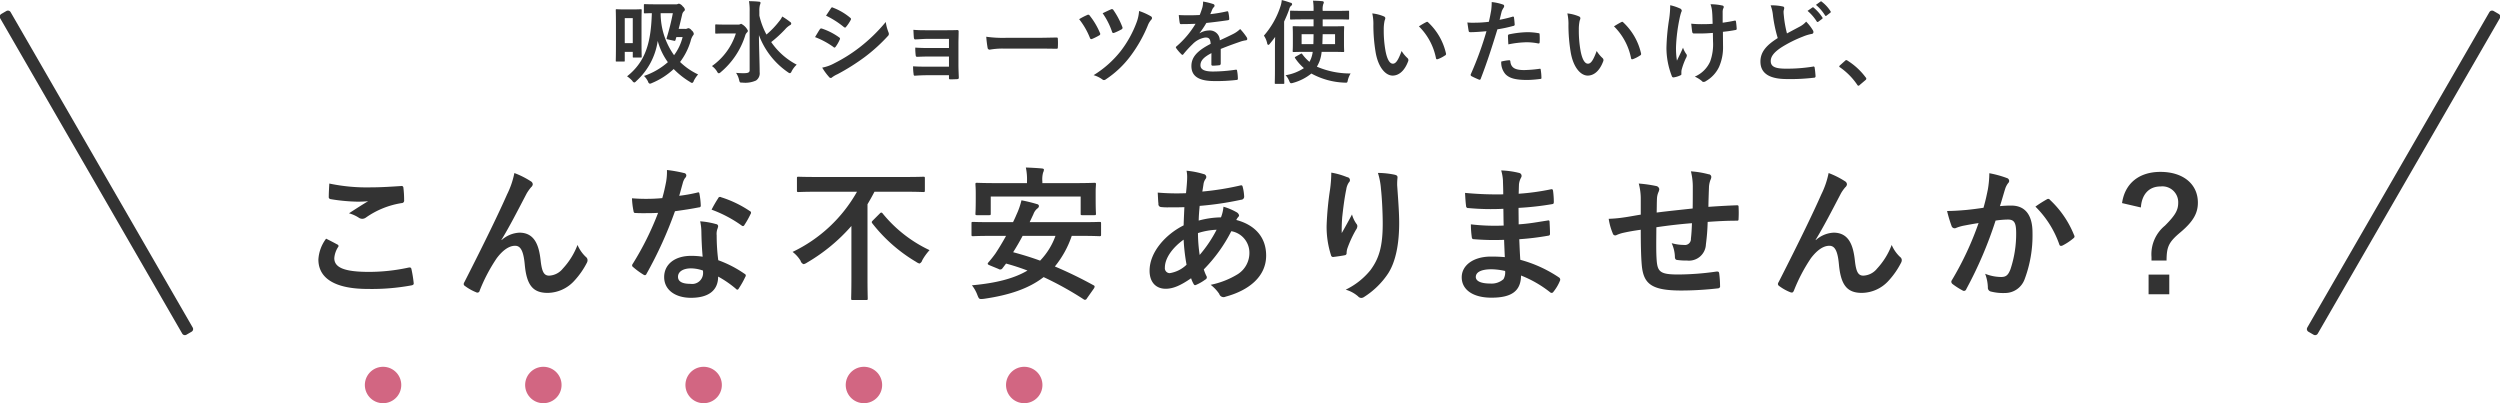
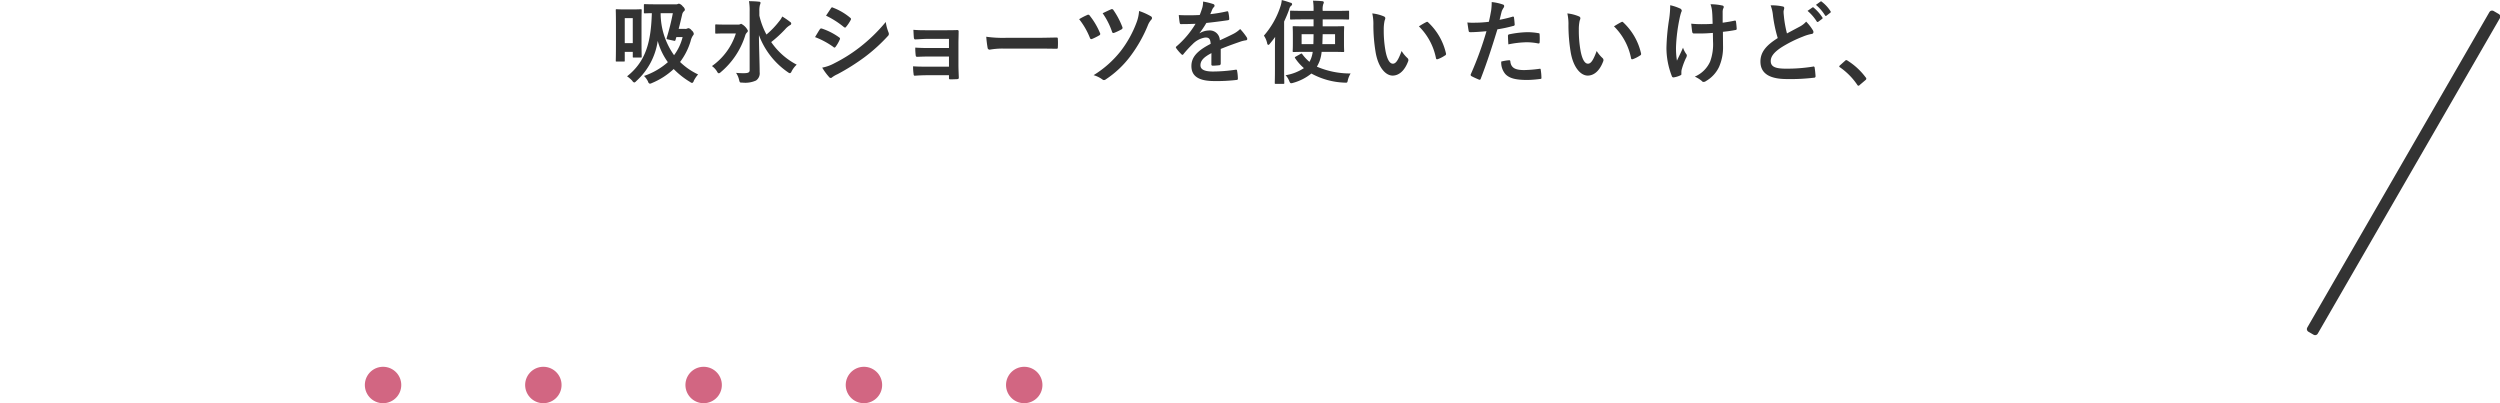
<svg xmlns="http://www.w3.org/2000/svg" id="txt-anxiety.svg" width="411.76" height="66.41" viewBox="0 0 411.76 66.41">
  <defs>
    <style>
      .cls-1, .cls-2 {
        fill: #333;
      }

      .cls-1 {
        stroke: #333;
        stroke-linejoin: round;
        stroke-width: 1px;
      }

      .cls-1, .cls-3 {
        stroke-linecap: round;
      }

      .cls-1, .cls-2, .cls-3 {
        fill-rule: evenodd;
      }

      .cls-3 {
        fill: none;
        stroke: #d26682;
        stroke-width: 6px;
        stroke-dasharray: 0.001 26.4;
      }
    </style>
  </defs>
  <g id="吹き出し">
-     <path id="長方形_1298" data-name="長方形 1298" class="cls-1" d="M2602.07,1916.27l0.86-.5,30,51.96-0.86.5Z" transform="translate(-2601.62 -1913.53)" />
    <path id="長方形_1298-2" data-name="長方形 1298" class="cls-1" d="M3012.93,1916.27l-0.86-.5-30,51.96,0.86,0.5Z" transform="translate(-2601.62 -1913.53)" />
  </g>
-   <path id="こんな不安ありませんか_" data-name="こんな不安ありませんか？" class="cls-2" d="M2655.33,1952.84a6.307,6.307,0,0,0-1.27,3.43c0,3.12,2.76,4.85,8.14,4.85a35.962,35.962,0,0,0,7.15-.58c0.29-.05.43-0.14,0.41-0.36a20.281,20.281,0,0,0-.38-2.35c-0.05-.22-0.17-0.29-0.51-0.22a30.688,30.688,0,0,1-6.5.7c-4.13,0-5.69-.75-5.69-2.26a3.913,3.913,0,0,1,.62-1.82,0.257,0.257,0,0,0-.12-0.43C2656.56,1953.46,2655.96,1953.15,2655.33,1952.84Zm0.53-9.08c-0.05.87-.09,1.56-0.09,2.14a0.352,0.352,0,0,0,.31.43,29.963,29.963,0,0,0,4.2.41,17.078,17.078,0,0,0,1.97-.07c-0.84.5-1.9,1.17-3.15,1.99a5.688,5.688,0,0,1,1.68.77,1.089,1.089,0,0,0,.51.14,1.065,1.065,0,0,0,.6-0.21,13.994,13.994,0,0,1,5.88-2.38,0.409,0.409,0,0,0,.41-0.5,16.1,16.1,0,0,0-.12-2.04,0.288,0.288,0,0,0-.37-0.27c-1.53.1-3.33,0.22-5.08,0.22A29.844,29.844,0,0,1,2655.86,1943.76Zm28.35,9.27c1.32-2.16,2.61-4.68,4.15-7.63a7.548,7.548,0,0,1,.74-1.04,0.722,0.722,0,0,0,.27-0.48,0.614,0.614,0,0,0-.34-0.5,13.906,13.906,0,0,0-2.69-1.35,13.988,13.988,0,0,1-1.2,3.51c-1.32,3-3.53,7.58-7.03,14.45a0.742,0.742,0,0,0-.12.33,0.42,0.42,0,0,0,.22.32,8.108,8.108,0,0,0,1.84,1.03,0.384,0.384,0,0,0,.58-0.29,27.661,27.661,0,0,1,2.81-5.33c0.96-1.27,1.99-2.04,3.02-2.04,0.84,0,1.37.7,1.59,3.1,0.31,3.38,1.34,4.66,3.77,4.66a6.019,6.019,0,0,0,4.41-2.02,13.181,13.181,0,0,0,2.07-2.98,0.846,0.846,0,0,0,.09-0.41,0.667,0.667,0,0,0-.26-0.5,5.817,5.817,0,0,1-1.39-1.99,11.917,11.917,0,0,1-2.43,3.91,3.056,3.056,0,0,1-2.25,1.15c-0.92,0-1.2-.79-1.4-2.54-0.26-2.31-.91-4.54-3.5-4.54a4.722,4.722,0,0,0-2.93,1.23Zm33.14,2.78a12.309,12.309,0,0,0-1.9-.14c-2.71,0-4.44,1.41-4.44,3.5,0,2.07,1.78,3.41,4.42,3.41,2.74,0,4.47-1.1,4.47-3.5a17.423,17.423,0,0,1,2.92,2.01,0.385,0.385,0,0,0,.24.15,0.267,0.267,0,0,0,.22-0.17,14.255,14.255,0,0,0,1.1-1.95,0.314,0.314,0,0,0-.14-0.5,18.543,18.543,0,0,0-4.32-2.23,31.7,31.7,0,0,1-.26-4.08,2.534,2.534,0,0,1,.09-0.99,2.675,2.675,0,0,0,.15-0.5,0.358,0.358,0,0,0-.34-0.38,12.99,12.99,0,0,0-2.62-.46,8.462,8.462,0,0,1,.2,1.7C2717.16,1952.81,2717.21,1954.28,2717.35,1955.81Zm0.05,2.28a3.4,3.4,0,0,1,.02.48,1.8,1.8,0,0,1-2.08,1.71c-1.37,0-2.05-.39-2.05-1.16,0-.91.94-1.39,2.14-1.39A6.173,6.173,0,0,1,2717.4,1958.09Zm-3.91-12.31c0.21-.72.4-1.46,0.57-2.04a2.614,2.614,0,0,1,.39-0.89,0.583,0.583,0,0,0,.21-0.45,0.413,0.413,0,0,0-.38-0.37,22.587,22.587,0,0,0-2.81-.5,9.576,9.576,0,0,1-.14,1.95c-0.17.86-.34,1.68-0.63,2.68a27.331,27.331,0,0,1-2.76.12c-0.69,0-1.25-.02-2.23-0.09a12.856,12.856,0,0,0,.24,2.04c0.05,0.31.1,0.38,0.34,0.38,0.6,0.03.79,0.03,1.32,0.03,0.74,0,1.48,0,2.4-.05a48.221,48.221,0,0,1-4.16,8.37,0.507,0.507,0,0,0-.12.29,0.346,0.346,0,0,0,.17.27,12.3,12.3,0,0,0,1.66,1.22,0.659,0.659,0,0,0,.29.12,0.355,0.355,0,0,0,.26-0.24,66.475,66.475,0,0,0,4.68-10.3c1.49-.21,2.66-0.38,3.96-0.64a0.263,0.263,0,0,0,.29-0.29,12.513,12.513,0,0,0-.22-1.95c-0.04-.26-0.14-0.26-0.36-0.19A25.7,25.7,0,0,1,2713.49,1945.78Zm5.33,2.28a20.655,20.655,0,0,1,4.96,2.62,0.353,0.353,0,0,0,.22.09,0.294,0.294,0,0,0,.22-0.17,14.812,14.812,0,0,0,1-1.77,0.524,0.524,0,0,0,.1-0.29,0.332,0.332,0,0,0-.22-0.26,18.222,18.222,0,0,0-4.7-2.26,0.329,0.329,0,0,0-.5.17A20.323,20.323,0,0,0,2718.82,1948.06Zm23.95-2.95a24.043,24.043,0,0,1-10.61,9.91,5.218,5.218,0,0,1,1.32,1.46,0.8,0.8,0,0,0,.5.56,1.539,1.539,0,0,0,.53-0.24,29.331,29.331,0,0,0,7.34-6.05v8.47c0,2.21-.04,3.29-0.04,3.46,0,0.24.02,0.26,0.26,0.26h2.21c0.24,0,.26-0.02.26-0.26,0-.15-0.04-1.25-0.04-3.46v-12.05c0.4-.67.79-1.37,1.15-2.06h4.99c2.16,0,2.88.05,3.05,0.05,0.24,0,.26-0.03.26-0.29v-1.95c0-.26-0.02-0.28-0.26-0.28-0.17,0-.89.04-3.05,0.04h-14.45c-2.16,0-2.9-.04-3.05-0.04-0.24,0-.26.02-0.26,0.28v1.95c0,0.26.02,0.29,0.26,0.29,0.15,0,.89-0.05,3.05-0.05h6.58Zm2.64,4.7c-0.24.24-.27,0.31-0.1,0.53a25.719,25.719,0,0,0,7.18,6.31,1.926,1.926,0,0,0,.57.29,0.835,0.835,0,0,0,.46-0.55,9,9,0,0,1,1.2-1.66,22.027,22.027,0,0,1-7.73-6.05,0.333,0.333,0,0,0-.21-0.14,0.361,0.361,0,0,0-.24.14Zm36.36,11.26a0.7,0.7,0,0,0,.14-0.34,0.244,0.244,0,0,0-.17-0.21,67.877,67.877,0,0,0-6.38-3.1,16.089,16.089,0,0,0,2.78-5.04h1.56c2.14,0,2.84.05,3,.05,0.24,0,.27-0.03.27-0.27v-1.82c0-.24-0.03-0.26-0.27-0.26-0.16,0-.86.04-3,0.04h-8.49l0.62-1.32a2.164,2.164,0,0,1,.62-0.91,0.559,0.559,0,0,0,.29-0.43,0.357,0.357,0,0,0-.31-0.31,25.429,25.429,0,0,0-2.57-.63,12.336,12.336,0,0,1-.84,2.4c-0.17.41-.36,0.82-0.55,1.2h-3.58c-2.13,0-2.85-.04-3-0.04-0.24,0-.26.02-0.26,0.26v1.82c0,0.24.02,0.27,0.26,0.27,0.15,0,.87-0.05,3-0.05h2.43c-0.58,1.06-1.18,2.04-1.73,2.88a18.818,18.818,0,0,1-1.18,1.49c-0.16.21-.19,0.31,0.22,0.48l1.46,0.6a0.446,0.446,0,0,0,.63-0.1l0.6-.79c1.25,0.34,2.4.72,3.53,1.15-2.19,1.3-5.14,2.07-9.15,2.43a5.911,5.911,0,0,1,.91,1.63c0.27,0.67.29,0.67,1.04,0.6,4.17-.6,7.41-1.68,9.86-3.58a54.027,54.027,0,0,1,6.58,3.65,0.33,0.33,0,0,0,.53-0.12Zm-6.31-8.69a11.45,11.45,0,0,1-2.53,4.08c-1.44-.53-2.92-0.98-4.44-1.39,0.56-.89,1.08-1.78,1.56-2.69h5.41Zm-2.16-8.69v-0.29a4.3,4.3,0,0,1,.12-1.44,1.36,1.36,0,0,0,.14-0.48c0-.12-0.12-0.19-0.38-0.21-0.82-.07-1.71-0.12-2.6-0.15a9.283,9.283,0,0,1,.19,2.28v0.29h-5.01c-2.26,0-3.05-.05-3.22-0.05-0.24,0-.26.03-0.26,0.24,0,0.15.05,0.58,0.05,1.42v0.79c0,2.11-.05,2.45-0.05,2.62,0,0.24.02,0.26,0.26,0.26h1.99c0.24,0,.27-0.02.27-0.26v-2.81h14.81v2.81c0,0.24.02,0.26,0.26,0.26h1.99c0.24,0,.27-0.02.27-0.26,0-.15-0.05-0.51-0.05-2.62v-0.98c0-.65.05-1.08,0.05-1.23,0-.21-0.03-0.24-0.27-0.24-0.14,0-.96.05-3.21,0.05h-5.35Zm23.75-2.04a5.052,5.052,0,0,1,.1,1.08c0,0.67-.1,1.75-0.19,2.62a37.01,37.01,0,0,1-4.66-.1c0.05,0.67.05,1.3,0.12,1.83a0.467,0.467,0,0,0,.43.55,9.258,9.258,0,0,0,1.37.05c0.41,0,1.06.02,2.47-.03-0.04.91-.09,1.97-0.12,3-2.95,1.47-5.61,4.39-5.61,7.47,0,1.87,1.03,2.97,2.66,2.97,1.23,0,2.47-.55,4.18-1.73a4.758,4.758,0,0,0,.41.94c0.14,0.24.24,0.24,0.48,0.12a7.432,7.432,0,0,0,1.44-.84,0.4,0.4,0,0,0,.19-0.6,6.945,6.945,0,0,1-.43-1.08,25.246,25.246,0,0,0,4.53-6.29,3.586,3.586,0,0,1,2.98,3.48,4.133,4.133,0,0,1-1.92,3.6,13.751,13.751,0,0,1-4.46,1.75,6.4,6.4,0,0,1,1.41,1.49,0.754,0.754,0,0,0,1.06.46c3.81-1.03,6.67-3.29,6.67-6.77,0-3-1.82-5.04-4.92-5.86a2.216,2.216,0,0,1,.31-0.48,0.394,0.394,0,0,0,.15-0.28,0.8,0.8,0,0,0-.44-0.53,9.344,9.344,0,0,0-2.13-.89,6.177,6.177,0,0,1-.41,1.75,14.683,14.683,0,0,0-3.67.53c0.02-.84.07-1.42,0.16-2.42a51.929,51.929,0,0,0,6.82-1.01,0.507,0.507,0,0,0,.51-0.48,7.374,7.374,0,0,0-.24-1.63c-0.05-.22-0.12-0.32-0.41-0.24a46.4,46.4,0,0,1-6.24,1c0.07-.4.12-0.76,0.19-1.2a1.917,1.917,0,0,1,.33-0.86,0.52,0.52,0,0,0,.13-0.38,0.51,0.51,0,0,0-.44-0.44A13.617,13.617,0,0,0,2797.05,1941.65Zm2.16,13.87a25.327,25.327,0,0,1-.28-3.6,11.474,11.474,0,0,1,3.07-.55A21.236,21.236,0,0,1,2799.21,1955.52Zm-2.64-2.52a31.329,31.329,0,0,0,.48,4.13,5.123,5.123,0,0,1-2.78,1.39,0.814,0.814,0,0,1-.79-0.91C2793.48,1956.05,2794.73,1954.32,2796.57,1953Zm24.32-11.04a21.4,21.4,0,0,1-.2,2.74,50.993,50.993,0,0,0-.57,5.98,15.171,15.171,0,0,0,.72,4.87,0.358,0.358,0,0,0,.33.31c0.6-.07,1.64-0.22,1.92-0.29a0.338,0.338,0,0,0,.32-0.38,2.84,2.84,0,0,1,.12-0.72,18.435,18.435,0,0,1,1.41-3.07,1.1,1.1,0,0,0,.24-0.6,0.568,0.568,0,0,0-.14-0.39,4.828,4.828,0,0,1-.74-1.56c-0.65,1.23-1.16,2.14-1.69,3.07a25.953,25.953,0,0,1,.08-2.64c0.14-1.24.33-2.95,0.67-4.58a2.689,2.689,0,0,1,.43-1.13,0.49,0.49,0,0,0-.29-0.86A12.515,12.515,0,0,0,2820.89,1941.96Zm7.68,0.05a11.734,11.734,0,0,1,.5,2.62c0.17,1.53.29,4.03,0.29,5.73,0,3.8-.62,5.76-2.02,7.66a11.849,11.849,0,0,1-4.08,3.22,5.344,5.344,0,0,1,2.04,1.1,0.717,0.717,0,0,0,.51.26,0.83,0.83,0,0,0,.48-0.16,13.29,13.29,0,0,0,3.96-3.87c1.27-1.97,1.82-4.92,1.82-8.33,0-1.72-.17-3.91-0.33-6.19a10.111,10.111,0,0,1,.04-1.1c0.05-.41,0-0.53-0.48-0.65A14.084,14.084,0,0,0,2828.57,1942.01Zm20.9,13.87c-1.13-.09-1.7-0.09-2.3-0.09-2.91,0-4.8,1.46-4.8,3.41,0,1.99,1.77,3.36,4.89,3.36,3.29,0,4.85-1.06,4.88-3.65a18.657,18.657,0,0,1,4.77,2.74,0.4,0.4,0,0,0,.27.12,0.352,0.352,0,0,0,.31-0.2,7.109,7.109,0,0,0,1.05-1.77,0.43,0.43,0,0,0-.16-0.58,21.305,21.305,0,0,0-6.36-2.9c-0.08-1.11-.12-2.28-0.17-3.39a43.566,43.566,0,0,0,4.7-.57c0.27-.03.36-0.1,0.36-0.34,0-.72-0.05-1.51-0.07-1.97-0.02-.21-0.1-0.26-0.38-0.19-1.73.26-2.88,0.5-4.71,0.62,0-.86-0.02-1.75-0.02-2.71a47.75,47.75,0,0,0,5.54-.62c0.19-.03.27-0.07,0.27-0.39a13.839,13.839,0,0,0-.12-1.75c-0.03-.29-0.12-0.36-0.41-0.29a38.931,38.931,0,0,1-5.26.72c0.03-.72.03-1.05,0.05-1.53a2.928,2.928,0,0,1,.36-1.15,0.5,0.5,0,0,0-.26-0.73,14.263,14.263,0,0,0-3.03-.43,7.224,7.224,0,0,1,.29,1.61c0.02,0.82.05,1.44,0.05,2.33a54.854,54.854,0,0,1-6.29-.24c0.05,0.98.09,1.56,0.17,2.16a0.335,0.335,0,0,0,.4.34,40.17,40.17,0,0,0,5.74.12c0.02,0.91.02,1.84,0.05,2.76a33.512,33.512,0,0,1-5.4-.2,15.078,15.078,0,0,0,.14,2.04c0.03,0.32.12,0.41,0.39,0.41a40.694,40.694,0,0,0,4.94.1C2849.38,1953.84,2849.42,1954.83,2849.47,1955.88Zm0.05,2.28a2.252,2.252,0,0,1-.27,1.35,2.952,2.952,0,0,1-2.18.72c-1.66,0-2.38-.46-2.38-1.08,0-.77.84-1.27,2.6-1.27A10.888,10.888,0,0,1,2849.52,1958.16Zm22.34-9.28c-0.89.14-2.04,0.36-2.71,0.45a21.483,21.483,0,0,1-2.57.24,9.72,9.72,0,0,0,.67,2.4,0.418,0.418,0,0,0,.63.27,5.858,5.858,0,0,1,1.08-.36c0.91-.2,1.68-0.34,2.9-0.51,0,2.55.05,4.56,0.17,5.86,0.29,3.14,1.7,4.15,6.55,4.15a54.806,54.806,0,0,0,6.03-.36,0.344,0.344,0,0,0,.31-0.43,15.841,15.841,0,0,0-.14-2.02c-0.05-.29-0.12-0.33-0.48-0.31a45.318,45.318,0,0,1-6.22.48c-2.93,0-3.46-.38-3.6-2.35-0.1-1.37-.07-2.81-0.05-5.43,1.85-.28,3.94-0.52,5.86-0.67-0.03.94-.08,1.8-0.17,2.55a0.977,0.977,0,0,1-1.13,1.03,7.4,7.4,0,0,1-2.04-.29,5.809,5.809,0,0,1,.53,2.16c0,0.43.09,0.6,0.48,0.62a9.749,9.749,0,0,0,1.49.08,2.792,2.792,0,0,0,3.14-2.67,34.38,34.38,0,0,0,.29-3.69c1.58-.12,3.19-0.2,4.78-0.2,0.26,0,.31-0.02.31-0.33a18.494,18.494,0,0,0,0-1.97c0-.22-0.1-0.24-0.29-0.24-1.3.05-2.74,0.12-4.68,0.26,0.02-1.12.05-2.06,0.1-3.36a4.107,4.107,0,0,1,.24-1.08,1.194,1.194,0,0,0,.14-0.48,0.457,0.457,0,0,0-.46-0.45,15.308,15.308,0,0,0-2.9-.48,10.6,10.6,0,0,1,.31,2.73c0,0.89,0,2.19-.02,3.39-1.73.19-4.28,0.45-5.93,0.67,0.02-.82.02-1.73,0.05-2.3a2.976,2.976,0,0,1,.24-1.06,1.4,1.4,0,0,0,.14-0.5,0.613,0.613,0,0,0-.5-0.51,22.22,22.22,0,0,0-2.88-.41,9.752,9.752,0,0,1,.33,2.55v2.57Zm28.8,4.15c1.32-2.16,2.62-4.68,4.16-7.63a6.161,6.161,0,0,1,.74-1.04,0.7,0.7,0,0,0,.26-0.48,0.623,0.623,0,0,0-.33-0.5,13.906,13.906,0,0,0-2.69-1.35,13.988,13.988,0,0,1-1.2,3.51c-1.32,3-3.53,7.58-7.03,14.45a0.637,0.637,0,0,0-.12.33,0.431,0.431,0,0,0,.21.32,7.966,7.966,0,0,0,1.85,1.03c0.31,0.1.43,0.05,0.58-.29a27.708,27.708,0,0,1,2.8-5.33c0.97-1.27,2-2.04,3.03-2.04,0.84,0,1.37.7,1.58,3.1,0.32,3.38,1.35,4.66,3.77,4.66a6.024,6.024,0,0,0,4.42-2.02,13.135,13.135,0,0,0,2.06-2.98,0.857,0.857,0,0,0,.1-0.41,0.65,0.65,0,0,0-.27-0.5,5.817,5.817,0,0,1-1.39-1.99,11.908,11.908,0,0,1-2.42,3.91,3.059,3.059,0,0,1-2.26,1.15c-0.91,0-1.2-.79-1.39-2.54-0.26-2.31-.91-4.54-3.5-4.54a4.722,4.722,0,0,0-2.93,1.23Zm27.65-5.28c-0.93.14-1.82,0.26-2.83,0.36-1.06.09-2.11,0.17-3.17,0.17a22.723,22.723,0,0,0,.74,2.47,0.532,0.532,0,0,0,.77.31,7.157,7.157,0,0,1,1.32-.38c0.65-.12,1.42-0.27,2.36-0.41a51.111,51.111,0,0,1-4.4,9.41,0.429,0.429,0,0,0-.09.26,0.5,0.5,0,0,0,.19.36,11.732,11.732,0,0,0,1.65,1.06,0.4,0.4,0,0,0,.63-0.22,66.062,66.062,0,0,0,4.82-11.28,15.273,15.273,0,0,1,2.02-.17c1.06,0,1.37.53,1.37,2.23a18.386,18.386,0,0,1-.94,5.96c-0.38.98-.74,1.27-1.53,1.27a7.145,7.145,0,0,1-2.64-.53,6.919,6.919,0,0,1,.45,2.23,0.643,0.643,0,0,0,.43.68,8.188,8.188,0,0,0,2.38.26,3.439,3.439,0,0,0,3.24-2.26,20.516,20.516,0,0,0,1.3-7.7c0-2.91-1.23-4.44-3.48-4.44a18.628,18.628,0,0,0-1.88.09c0.32-1,.56-1.89.87-2.88a3.075,3.075,0,0,1,.48-0.91,0.5,0.5,0,0,0,.17-0.36,0.515,0.515,0,0,0-.39-0.48,17.132,17.132,0,0,0-2.88-.79,16.262,16.262,0,0,1-.24,2.66C2928.86,1945.54,2928.7,1946.38,2928.31,1947.75Zm8.55-.19a16.291,16.291,0,0,1,3.93,6.21c0.07,0.29.31,0.31,0.55,0.19a9.252,9.252,0,0,0,1.8-1.2,0.338,0.338,0,0,0,.1-0.48,16.163,16.163,0,0,0-3.98-5.83,0.344,0.344,0,0,0-.46-0.12A20.493,20.493,0,0,0,2936.86,1947.56Zm17.37,0.14c0.15-2.18,1.35-3.46,3.24-3.46a2.611,2.611,0,0,1,2.91,2.67c0,1.22-.46,2.06-2.19,3.79a6.081,6.081,0,0,0-2.21,5.16v0.58h2.48c0.02-2.24.31-3,2.3-4.66,2.14-1.8,2.86-3.19,2.86-4.87,0-3.07-2.43-5.07-6.17-5.07-3.55,0-5.86,1.92-6.32,5.14Zm1.27,11.06V1962h3.41v-3.24h-3.41Z" transform="translate(-2601.62 -1913.53)" />
  <path id="吸水ショーツを使いたいけど_" data-name="吸水ショーツを使いたいけど、" class="cls-2" d="M2709.65,1914.24c-1.29,0-1.72-.03-1.81-0.03-0.15,0-.17.02-0.17,0.17v1.18c0,0.15.02,0.17,0.17,0.17,0.07,0,.36-0.02,1.14-0.03-0.14,4.64-.92,7.9-4.08,10.4a4.681,4.681,0,0,1,.87.75,0.554,0.554,0,0,0,.31.27,0.572,0.572,0,0,0,.32-0.22,11.057,11.057,0,0,0,3.55-6.63,10.738,10.738,0,0,0,1.67,3.5,11.664,11.664,0,0,1-3.93,2.27,3.374,3.374,0,0,1,.66.91,0.474,0.474,0,0,0,.31.37,1.181,1.181,0,0,0,.35-0.12,11.961,11.961,0,0,0,3.57-2.3,13.382,13.382,0,0,0,2.68,2.12,1.126,1.126,0,0,0,.35.18,0.5,0.5,0,0,0,.28-0.36,5.081,5.081,0,0,1,.71-1.05,10.949,10.949,0,0,1-2.97-2.05,10.909,10.909,0,0,0,1.74-3.44,2.669,2.669,0,0,1,.39-0.93,0.387,0.387,0,0,0,.13-0.27,0.862,0.862,0,0,0-.36-0.57,0.819,0.819,0,0,0-.51-0.36,0.951,0.951,0,0,0-.24.07,0.6,0.6,0,0,1-.31.05h-1.07c0.21-.79.39-1.59,0.57-2.34a1.042,1.042,0,0,1,.3-0.57,0.33,0.33,0,0,0,.15-0.27,0.829,0.829,0,0,0-.34-0.52,1.135,1.135,0,0,0-.6-0.45,0.464,0.464,0,0,0-.21.04,0.6,0.6,0,0,1-.36.06h-3.26Zm4.4,5.39a8.285,8.285,0,0,1-1.41,2.99,11.9,11.9,0,0,1-2.21-6.92h2.01a36.985,36.985,0,0,1-1,4.03c-0.06.2-.05,0.25,0.22,0.3l0.95,0.21c0.19,0.05.22,0.01,0.27-.12a3.974,3.974,0,0,1,.15-0.49h1.02Zm-6.77-2.06c0-1.71.03-2.25,0.03-2.35,0-.15-0.01-0.17-0.18-0.17-0.09,0-.39.03-1.35,0.03h-1.23c-0.96,0-1.26-.03-1.36-0.03-0.14,0-.15.02-0.15,0.17,0,0.1.03,0.67,0.03,2.8v2.12c0,2.72-.03,3.26-0.03,3.37,0,0.15.01,0.16,0.15,0.16h1.17c0.15,0,.16-0.01.16-0.16v-1.44h1.32v0.79c0,0.14.02,0.15,0.17,0.15h1.12c0.17,0,.18-0.01.18-0.15,0-.09-0.03-0.63-0.03-3.06v-2.23Zm-1.44-1.05v4.11h-1.32v-4.11h1.32Zm20.85-1.11a3.9,3.9,0,0,1,.09-1.05,1.483,1.483,0,0,0,.11-0.39,0.253,0.253,0,0,0-.26-0.16c-0.49-.06-1.11-0.08-1.65-0.09a8.971,8.971,0,0,1,.11,1.71v9.67c0,0.34-.23.46-0.75,0.48a12.16,12.16,0,0,1-1.49-.05,3.31,3.31,0,0,1,.5,1.16c0.12,0.46.13,0.45,0.58,0.45a4.315,4.315,0,0,0,2.21-.35,1.445,1.445,0,0,0,.6-1.38c0-1.42-.11-3.91-0.12-6.1a12.821,12.821,0,0,0,4.75,6.1,0.867,0.867,0,0,0,.36.18,0.463,0.463,0,0,0,.27-0.31,4.085,4.085,0,0,1,.84-1.1,11.572,11.572,0,0,1-4.2-3.72,20.286,20.286,0,0,0,2.3-2.11,3.2,3.2,0,0,1,.79-0.67,0.308,0.308,0,0,0,.21-0.26,0.369,0.369,0,0,0-.21-0.3,11.861,11.861,0,0,0-1.27-.87,3.446,3.446,0,0,1-.51.79,14.334,14.334,0,0,1-2.09,2.18,12.219,12.219,0,0,1-1.17-3.12v-0.69Zm-5.55,2.17c-1.11,0-1.47-.03-1.56-0.03-0.15,0-.16.02-0.16,0.17v1.18c0,0.15.01,0.17,0.16,0.17,0.09,0,.45-0.03,1.56-0.03h1.68a10.436,10.436,0,0,1-3.94,5.37,3.064,3.064,0,0,1,.84.9,0.478,0.478,0,0,0,.3.3,0.844,0.844,0,0,0,.33-0.21,12.922,12.922,0,0,0,4-5.99,1.159,1.159,0,0,1,.3-0.53,0.381,0.381,0,0,0,.15-0.3,2.4,2.4,0,0,0-1.11-1.13,0.665,0.665,0,0,0-.18.08,0.832,0.832,0,0,1-.36.05h-2.01Zm14.72,2.06a13.237,13.237,0,0,1,3.03,1.63,0.256,0.256,0,0,0,.18.1,0.346,0.346,0,0,0,.19-0.15,5.923,5.923,0,0,0,.66-1.15,0.4,0.4,0,0,0,.06-0.16,0.31,0.31,0,0,0-.16-0.23,10.533,10.533,0,0,0-2.88-1.46,0.268,0.268,0,0,0-.29.14C2736.47,1918.61,2736.23,1919.04,2735.86,1919.64Zm1.81-3.53a14.527,14.527,0,0,1,2.91,1.85,0.408,0.408,0,0,0,.23.11,0.182,0.182,0,0,0,.15-0.1,6.446,6.446,0,0,0,.76-1.12,0.329,0.329,0,0,0,.06-0.2,0.244,0.244,0,0,0-.12-0.19,9.872,9.872,0,0,0-2.82-1.66,0.234,0.234,0,0,0-.37.11C2738.21,1915.3,2737.93,1915.73,2737.67,1916.11Zm-0.63,8.56a9.871,9.871,0,0,0,1.11,1.52,0.393,0.393,0,0,0,.3.18,0.324,0.324,0,0,0,.24-0.12,4.7,4.7,0,0,1,.87-0.5,35.449,35.449,0,0,0,4.49-2.83,27.546,27.546,0,0,0,3.81-3.46,0.45,0.45,0,0,0,.16-0.34,0.817,0.817,0,0,0-.07-0.29,7.181,7.181,0,0,1-.44-1.68,27.372,27.372,0,0,1-4.32,4.19,25.338,25.338,0,0,1-4.11,2.59A6.92,6.92,0,0,1,2737.04,1924.67Zm20.88-3.23h-3.21c-0.97,0-1.53-.02-2.34-0.07a9.39,9.39,0,0,0,.06,1.2c0.02,0.24.08,0.32,0.26,0.32,0.64-.03,1.38-0.05,2.05-0.05h3.18v1.67h-3.49c-0.87,0-1.61,0-2.42-.06a8.146,8.146,0,0,0,.08,1.25c0.01,0.22.06,0.3,0.21,0.3,0.69-.05,1.36-0.08,2.07-0.08h3.55v0.45c0,0.18.03,0.23,0.27,0.23,0.3,0,.78-0.02,1.02-0.03,0.26-.02.33-0.06,0.33-0.28-0.03-.77-0.06-1.46-0.06-2.13v-3.47c0-.66.03-1.29,0.03-1.96a0.2,0.2,0,0,0-.22-0.25c-0.66.03-1.49,0.03-2.22,0.03h-2.61c-1.08,0-1.55,0-2.4-.07,0.03,0.57.04,0.85,0.07,1.23,0.02,0.24.09,0.36,0.23,0.35,0.67-.02,1.39-0.09,2.1-0.09h3.46v1.51Zm14.31,0.09c1.11,0,2.22.01,3.35,0.03,0.21,0.01.27-.04,0.27-0.22a11.055,11.055,0,0,0,0-1.41c0-.18-0.05-0.23-0.27-0.22-1.16.02-2.31,0.05-3.45,0.05h-4.83a19.2,19.2,0,0,1-3.24-.18,17.763,17.763,0,0,0,.22,1.81,0.338,0.338,0,0,0,.35.32,11.968,11.968,0,0,1,2.2-.18h5.4Zm7.13-4.84a12.1,12.1,0,0,1,1.75,3.02c0.08,0.22.17,0.32,0.39,0.23a9.626,9.626,0,0,0,1.16-.58,0.294,0.294,0,0,0,.18-0.23,0.519,0.519,0,0,0-.06-0.19,12.051,12.051,0,0,0-1.68-2.84,0.284,0.284,0,0,0-.41-0.1A10.255,10.255,0,0,0,2779.36,1916.69Zm3.87-.98a12.026,12.026,0,0,1,1.54,3.03c0.08,0.24.17,0.27,0.41,0.18a10.05,10.05,0,0,0,1.14-.54,0.3,0.3,0,0,0,.15-0.42,13.061,13.061,0,0,0-1.47-2.78,0.28,0.28,0,0,0-.39-0.11C2784.16,1915.26,2783.68,1915.5,2783.23,1915.71Zm6-.37a6.573,6.573,0,0,1-.44,1.96,18,18,0,0,1-2.59,4.65,17.058,17.058,0,0,1-4.46,3.96,4.7,4.7,0,0,1,1.44.7,0.43,0.43,0,0,0,.26.11,0.562,0.562,0,0,0,.34-0.14,16.168,16.168,0,0,0,3.96-3.72,22.77,22.77,0,0,0,2.91-5.09,3.147,3.147,0,0,1,.59-1,0.37,0.37,0,0,0,.12-0.25,0.34,0.34,0,0,0-.17-0.3A10.232,10.232,0,0,0,2789.23,1915.34Zm13.45,6.25c1.28-.52,2.25-0.86,3.23-1.2a4.827,4.827,0,0,1,.91-0.22,0.23,0.23,0,0,0,.23-0.22,0.58,0.58,0,0,0-.12-0.32,9.714,9.714,0,0,0-1.05-1.32,4.694,4.694,0,0,1-1.14.81c-0.77.39-1.62,0.78-2.21,1.05a1.656,1.656,0,0,0-1.83-1.62,3.039,3.039,0,0,0-1.5.46l-0.01-.03a13.918,13.918,0,0,0,1.12-1.67c1.1-.11,2.39-0.28,3.51-0.44,0.21-.03.27-0.1,0.26-0.24a5.608,5.608,0,0,0-.15-1.08c-0.03-.14-0.08-0.18-0.24-0.15a23.218,23.218,0,0,1-2.73.46c0.18-.41.25-0.6,0.34-0.81a1.338,1.338,0,0,1,.26-0.36,0.3,0.3,0,0,0,.1-0.22,0.275,0.275,0,0,0-.18-0.26,9.914,9.914,0,0,0-1.71-.42,3.728,3.728,0,0,1-.1.92,13.59,13.59,0,0,1-.45,1.29,33.085,33.085,0,0,1-3.45.01c0.04,0.45.1,1.01,0.15,1.25,0.03,0.16.07,0.24,0.21,0.24,0.88,0,1.69-.02,2.4-0.05a15.141,15.141,0,0,1-3.14,3.72,0.209,0.209,0,0,0-.1.17,0.2,0.2,0,0,0,.06.13,6.542,6.542,0,0,0,.85.99,0.306,0.306,0,0,0,.17.11,0.291,0.291,0,0,0,.18-0.14,17.9,17.9,0,0,1,1.5-1.63,3.688,3.688,0,0,1,2.07-1.09c0.67-.03.85,0.27,0.9,1.04-2.27,1.17-3.17,2.22-3.17,3.66,0,1.74,1.31,2.47,3.77,2.47a27.542,27.542,0,0,0,3.72-.19c0.12,0,.18-0.11.16-0.28a7.24,7.24,0,0,0-.13-1.24,0.16,0.16,0,0,0-.21-0.16,26.488,26.488,0,0,1-3.74.3c-1.57,0-2.08-.41-2.08-1.03,0-.73.48-1.31,1.81-2-0.01.54-.01,1.29-0.01,1.83a0.2,0.2,0,0,0,.19.24c0.42,0,.87-0.05,1.07-0.07a0.27,0.27,0,0,0,.28-0.27v-2.42Zm15.29-4.87v1.15h-1.26c-1.43,0-1.94-.03-2.01-0.03-0.15,0-.17.01-0.17,0.17,0,0.1.03,0.4,0.03,1.2v1.52c0,0.79-.03,1.11-0.03,1.2,0,0.15.02,0.17,0.17,0.17,0.07,0,.58-0.03,2.01-0.03h1.12a4.96,4.96,0,0,1-.27,1.09,4.829,4.829,0,0,1-.27.56,7.191,7.191,0,0,1-1.18-1.27c-0.09-.13-0.14-0.13-0.3-0.03l-0.77.43c-0.18.11-.19,0.13-0.1,0.27a8.086,8.086,0,0,0,1.44,1.63,7.771,7.771,0,0,1-3.02,1.17,2.867,2.867,0,0,1,.6.95c0.12,0.27.18,0.37,0.33,0.37a1.5,1.5,0,0,0,.33-0.07,8.229,8.229,0,0,0,2.99-1.53,12.2,12.2,0,0,0,5.44,1.5c0.48,0.03.48,0.03,0.57-.44a4.054,4.054,0,0,1,.45-1.07,13.8,13.8,0,0,1-5.55-1.12,6.988,6.988,0,0,0,.44-0.91,6.44,6.44,0,0,0,.34-1.53h1.52c1.42,0,1.93.03,2.02,0.03,0.15,0,.17-0.02.17-0.17,0-.09-0.03-0.41-0.03-1.2v-1.52c0-.8.03-1.12,0.03-1.2,0-.16-0.02-0.17-0.17-0.17-0.09,0-.6.03-2.02,0.03h-1.35v-1.15h2.11c1.47,0,1.98.03,2.06,0.03,0.16,0,.18-0.02.18-0.17v-1.13c0-.15-0.02-0.16-0.18-0.16-0.08,0-.59.03-2.06,0.03h-2.11v-0.09a2.745,2.745,0,0,1,.1-1.03,0.654,0.654,0,0,0,.09-0.3,0.234,0.234,0,0,0-.25-0.17c-0.48-.06-0.99-0.07-1.53-0.09a9.415,9.415,0,0,1,.09,1.59v0.09h-1.64c-1.48,0-1.98-.03-2.07-0.03-0.15,0-.16.01-0.16,0.16v1.13c0,0.15.01,0.17,0.16,0.17,0.09,0,.59-0.03,2.07-0.03h1.64Zm1.45,4.08,0.05-1.64h2.04v1.64h-2.09Zm-1.45-1.64c0,0.6-.02,1.16-0.03,1.64H2816v-1.64h1.97Zm-6.36,5.73c0,1.47-.03,2.19-0.03,2.28,0,0.15.01,0.17,0.16,0.17h1.25c0.15,0,.16-0.02.16-0.17,0-.08-0.03-0.81-0.03-2.28v-7.81c0.3-.65.59-1.31,0.83-2a1.206,1.206,0,0,1,.31-0.6,0.257,0.257,0,0,0-.09-0.5,13.733,13.733,0,0,0-1.44-.44,4.255,4.255,0,0,1-.22,1.06,13.753,13.753,0,0,1-2.72,4.8,3.575,3.575,0,0,1,.54,1.26,0.3,0.3,0,0,0,.18.27,0.427,0.427,0,0,0,.26-0.2c0.3-.36.6-0.73,0.87-1.12-0.02.64-.03,1.29-0.03,1.83v3.45Zm16.03-9.15a8.023,8.023,0,0,1,.18,1.96,27.208,27.208,0,0,0,.36,4.37c0.41,2.53,1.64,3.91,2.81,3.91,1.05,0,1.98-.81,2.55-2.34a0.459,0.459,0,0,0-.11-0.55,5.51,5.51,0,0,1-.96-1.16c-0.58,1.57-.96,2.09-1.44,2.09-0.63,0-1.02-1.02-1.23-2.21a18.726,18.726,0,0,1-.27-3.41,6.607,6.607,0,0,1,.14-1.47,1.418,1.418,0,0,0,.12-0.43,0.388,0.388,0,0,0-.24-0.27A6.7,6.7,0,0,0,2827.64,1915.74Zm7.68,2.13a10.11,10.11,0,0,1,2.81,5.24c0.03,0.17.13,0.22,0.31,0.16a5.4,5.4,0,0,0,1.17-.6,0.269,0.269,0,0,0,.17-0.33,9.987,9.987,0,0,0-2.94-5.13,0.24,0.24,0,0,0-.17-0.09,0.458,0.458,0,0,0-.16.06C2836.27,1917.3,2835.89,1917.51,2835.32,1917.87Zm13.29-1.08c0.11-.37.21-0.88,0.36-1.42a3.128,3.128,0,0,1,.32-0.6,0.386,0.386,0,0,0,.07-0.24,0.241,0.241,0,0,0-.16-0.24,7.989,7.989,0,0,0-1.89-.42,10.321,10.321,0,0,1-.09,1.38c-0.11.61-.23,1.27-0.38,1.87a19.285,19.285,0,0,1-2.43.15,7.857,7.857,0,0,1-1.11-.04c0.08,0.54.15,1.05,0.21,1.36,0.03,0.19.09,0.24,0.32,0.24,0.7,0,1.75-.08,2.62-0.16a55.369,55.369,0,0,1-2.59,7.1,0.233,0.233,0,0,0,.12.3c0.31,0.18,1.05.5,1.2,0.56a0.212,0.212,0,0,0,.33-0.15c0.96-2.49,1.72-4.79,2.74-8.12a22.542,22.542,0,0,0,2.61-.56,0.229,0.229,0,0,0,.23-0.29c-0.02-.31-0.06-0.75-0.11-1.08a0.159,0.159,0,0,0-.24-0.15A21.447,21.447,0,0,1,2848.61,1916.79Zm0.27,6.88a2.924,2.924,0,0,0,.68,2.06c0.67,0.7,1.69.97,3.66,0.97a19.153,19.153,0,0,0,2.04-.16c0.24-.02.25-0.06,0.24-0.24a9.379,9.379,0,0,0-.12-1.31,0.128,0.128,0,0,0-.18-0.13,21.306,21.306,0,0,1-2.52.21c-1.44,0-2.18-.32-2.3-1.41a0.189,0.189,0,0,0-.22-0.21A7.554,7.554,0,0,0,2848.88,1923.67Zm1.17-2.83a16.287,16.287,0,0,1,3.02-.35,9.669,9.669,0,0,1,1.86.19c0.21,0.04.28-.02,0.28-0.27a9.541,9.541,0,0,0-.01-1.2c0-.19-0.05-0.2-0.26-0.23a10.86,10.86,0,0,0-1.75-.15,16.179,16.179,0,0,0-2.93.34,0.258,0.258,0,0,0-.27.31C2849.99,1919.78,2850.02,1920.32,2850.05,1920.84Zm9.72-5.1a8.023,8.023,0,0,1,.18,1.96,27.208,27.208,0,0,0,.36,4.37c0.41,2.53,1.64,3.91,2.81,3.91,1.05,0,1.98-.81,2.55-2.34a0.459,0.459,0,0,0-.11-0.55,5.51,5.51,0,0,1-.96-1.16c-0.58,1.57-.96,2.09-1.44,2.09-0.63,0-1.02-1.02-1.23-2.21a18.726,18.726,0,0,1-.27-3.41,6.607,6.607,0,0,1,.14-1.47,1.418,1.418,0,0,0,.12-0.43,0.388,0.388,0,0,0-.24-0.27A6.7,6.7,0,0,0,2859.77,1915.74Zm7.68,2.13a10.11,10.11,0,0,1,2.81,5.24c0.03,0.17.13,0.22,0.31,0.16a5.4,5.4,0,0,0,1.17-.6,0.269,0.269,0,0,0,.17-0.33,9.987,9.987,0,0,0-2.94-5.13,0.24,0.24,0,0,0-.17-0.09,0.458,0.458,0,0,0-.16.06C2868.4,1917.3,2868.02,1917.51,2867.45,1917.87Zm16.31,2.45a8.35,8.35,0,0,1-.47,3.34,4.856,4.856,0,0,1-2.53,2.49,4.953,4.953,0,0,1,1.17.73,0.307,0.307,0,0,0,.3.14,0.634,0.634,0,0,0,.37-0.14,5.3,5.3,0,0,0,2.15-2.32,8,8,0,0,0,.66-3.48l-0.02-2.31c0.69-.07,1.35-0.16,2.07-0.3,0.14-.01.21-0.07,0.2-0.27-0.03-.39-0.06-0.75-0.12-1.12-0.02-.15-0.09-0.19-0.27-0.14-0.63.14-1.28,0.24-1.92,0.33v-1.66a1.97,1.97,0,0,1,.07-0.63,0.65,0.65,0,0,0,.11-0.3,0.255,0.255,0,0,0-.24-0.24,8.869,8.869,0,0,0-1.94-.21,4.594,4.594,0,0,1,.26,1.22c0.06,0.58.06,1.25,0.09,2-0.54.05-1.25,0.06-1.67,0.06a16.635,16.635,0,0,1-1.86-.08c0.08,0.66.11,1.07,0.17,1.37a0.273,0.273,0,0,0,.34.24c0.56,0.01.95,0.01,1.26,0,0.44,0,1.01-.03,1.8-0.09Zm-5.21,5.06a1.9,1.9,0,0,1,.05-0.39,11.827,11.827,0,0,1,.67-1.83,1.132,1.132,0,0,0,.18-0.49,0.462,0.462,0,0,0-.13-0.29,4.047,4.047,0,0,1-.5-1c-0.36.84-.63,1.35-1,2.14a12.726,12.726,0,0,1-.15-2.37,27.529,27.529,0,0,1,.57-4.5,8.7,8.7,0,0,1,.28-1.1,0.572,0.572,0,0,0,.09-0.3,0.468,0.468,0,0,0-.33-0.34,7.94,7.94,0,0,0-1.57-.52,16.24,16.24,0,0,1-.17,2.24,34.862,34.862,0,0,0-.45,4.79,12.82,12.82,0,0,0,.89,4.65,0.271,0.271,0,0,0,.34.2,3.724,3.724,0,0,0,1.04-.32c0.15-.06.19-0.1,0.19-0.2v-0.37Zm14.7-10.97a6.463,6.463,0,0,1,.39,1.74,22.649,22.649,0,0,0,.78,3.65c-1.75,1.11-2.85,2.21-2.85,3.87,0,1.96,1.51,2.88,4.34,2.88a32.228,32.228,0,0,0,4.47-.22,0.24,0.24,0,0,0,.27-0.26c-0.03-.44-0.08-0.98-0.15-1.39a0.188,0.188,0,0,0-.27-0.18,26.778,26.778,0,0,1-4.47.34c-1.88,0-2.49-.39-2.49-1.26,0-.7.46-1.4,1.77-2.26a20.641,20.641,0,0,1,3.52-1.76,7.143,7.143,0,0,1,1.44-.44,0.3,0.3,0,0,0,.3-0.3,0.6,0.6,0,0,0-.1-0.32,7.813,7.813,0,0,0-1.1-1.41,3.664,3.664,0,0,1-1.03.81c-0.84.45-1.38,0.73-2.13,1.14a19.342,19.342,0,0,1-.48-2.58c-0.03-.35-0.08-0.7-0.08-1.01,0-.2.11-0.41,0.11-0.62a0.271,0.271,0,0,0-.27-0.24A8.474,8.474,0,0,0,2893.25,1914.41Zm6.08,0.91a7.542,7.542,0,0,1,1.51,1.74,0.168,0.168,0,0,0,.26.05l0.63-.47a0.153,0.153,0,0,0,.04-0.24,7.081,7.081,0,0,0-1.42-1.6,0.155,0.155,0,0,0-.23-0.03Zm1.38-.99a7.242,7.242,0,0,1,1.5,1.73,0.149,0.149,0,0,0,.25.04l0.6-.46a0.175,0.175,0,0,0,.05-0.27,6.126,6.126,0,0,0-1.43-1.55,0.151,0.151,0,0,0-.22-0.03Zm3.95,9.97a0.329,0.329,0,0,0-.11.18,0.235,0.235,0,0,0,.14.15,11.049,11.049,0,0,1,2.83,2.87,0.248,0.248,0,0,0,.21.15,0.363,0.363,0,0,0,.21-0.14l0.92-.78a0.327,0.327,0,0,0,.15-0.24,0.357,0.357,0,0,0-.11-0.22,11.017,11.017,0,0,0-2.98-2.75,0.331,0.331,0,0,0-.2-0.09,0.317,0.317,0,0,0-.22.12Z" transform="translate(-2601.62 -1913.53)" />
  <path id="シェイプ_844" data-name="シェイプ 844" class="cls-3" d="M2664.71,1976.94h127.22" transform="translate(-2601.62 -1913.53)" />
</svg>